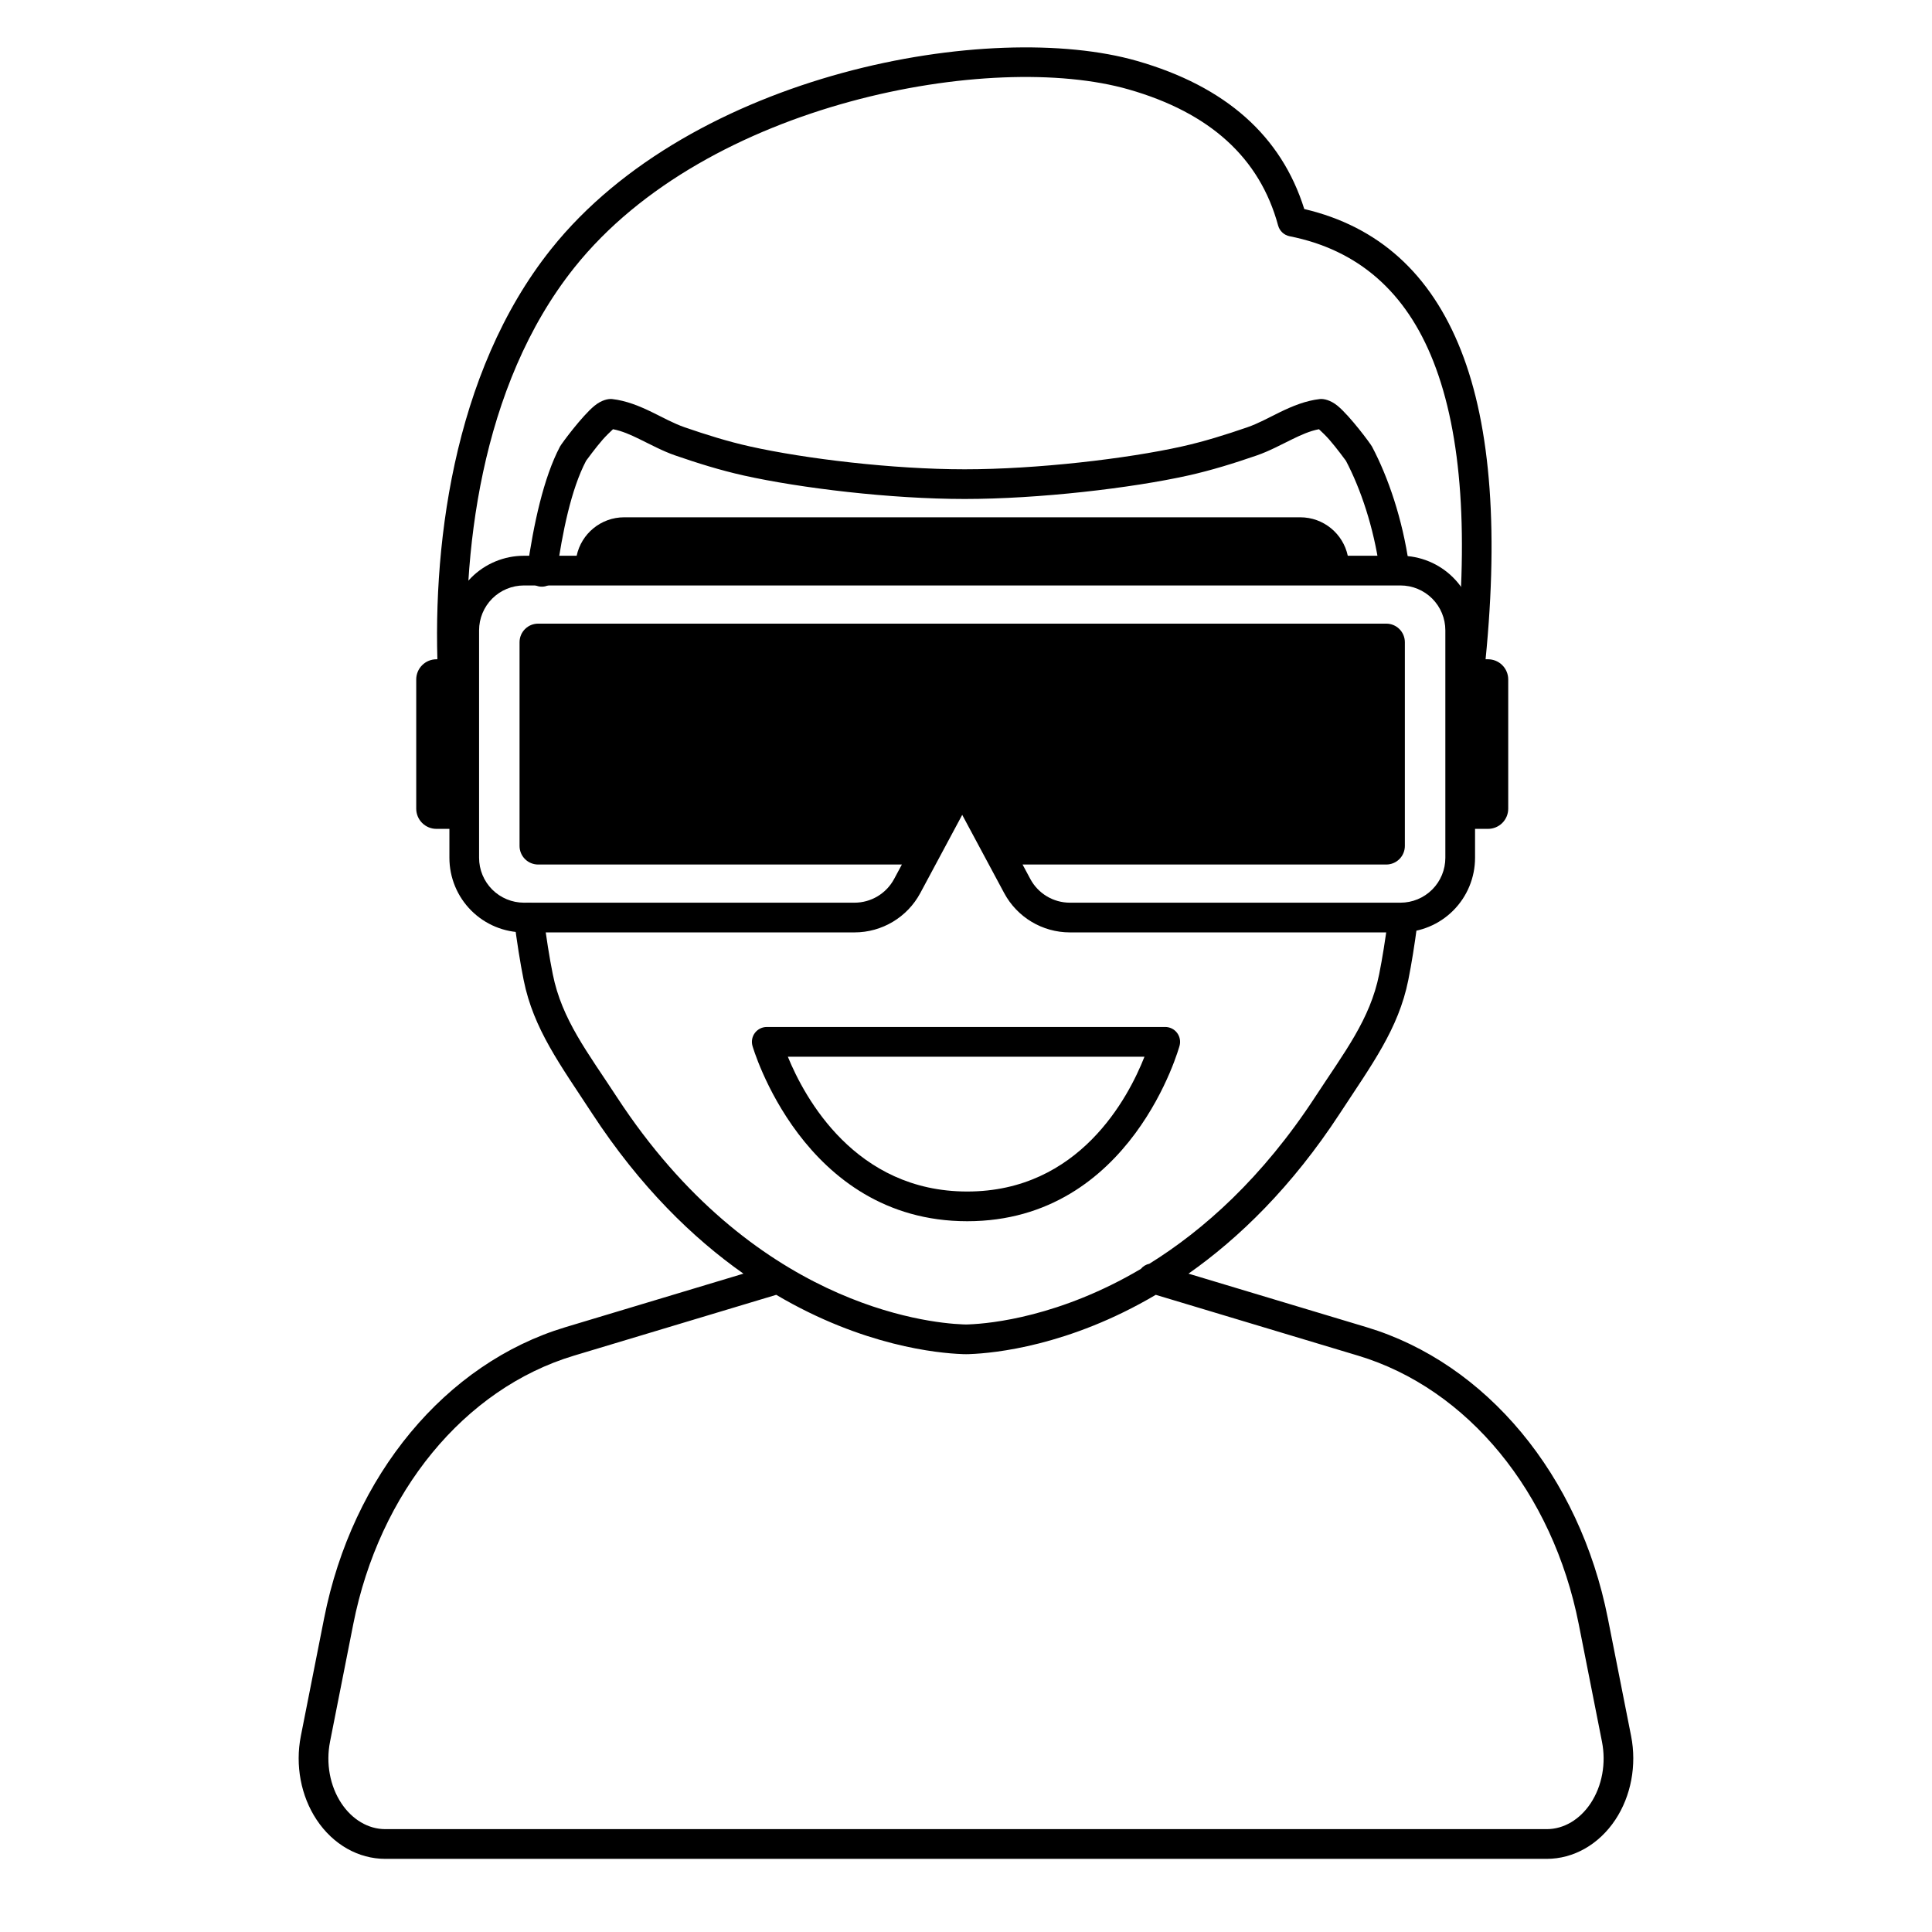
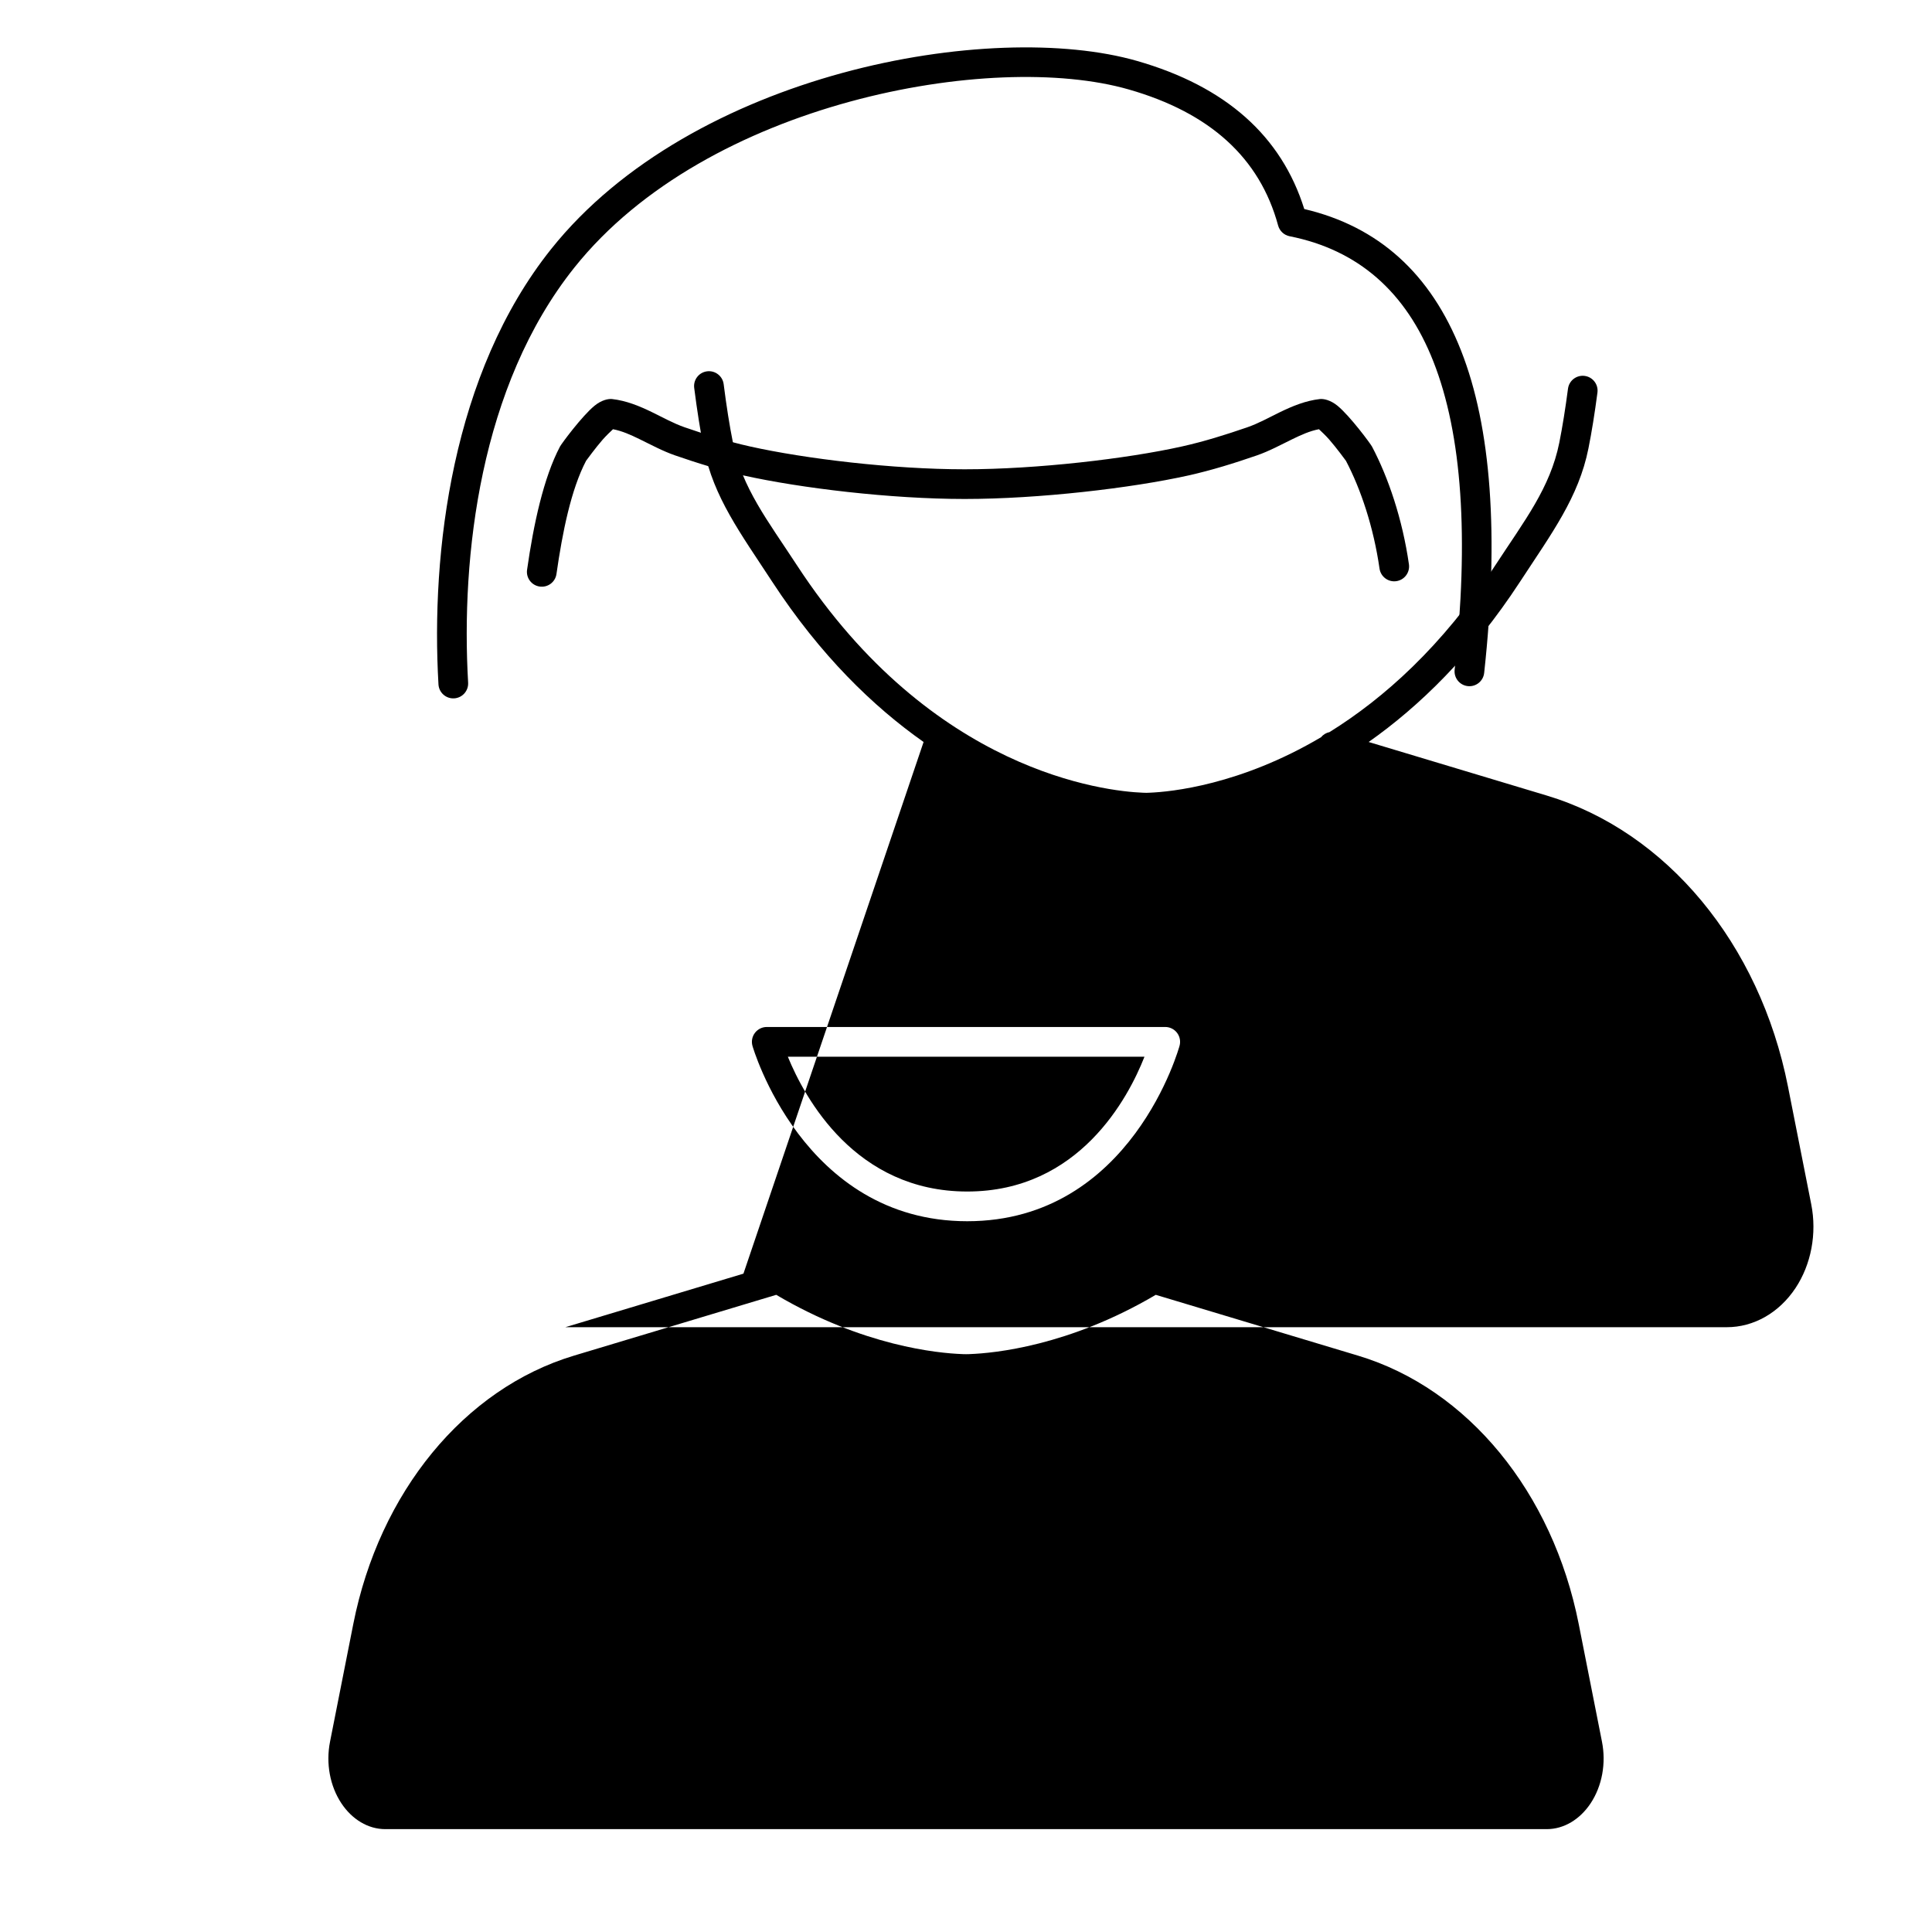
<svg xmlns="http://www.w3.org/2000/svg" fill="#000000" width="800px" height="800px" version="1.1" viewBox="144 144 512 512">
  <g fill-rule="evenodd">
    <path d="m537.32 322.34c3.981-36.648 1.867-65.113-6.121-85.418-8.043-20.438-21.922-32.918-41.555-37.527-6.043-19.312-20.746-32.484-44.316-39.246-19.234-5.527-48.762-4.828-78.117 3.188-29.367 8.016-58.523 23.328-77.145 46.656-26.301 32.949-31.898 80.328-29.867 115.38 0.121 2.168 1.984 3.824 4.152 3.703 2.168-0.129 3.828-1.984 3.707-4.16-1.934-33.391 3.102-78.613 28.156-110.01 17.617-22.078 45.293-36.398 73.066-43.98 27.77-7.574 55.684-8.438 73.871-3.211 21.422 6.141 34.695 18.066 39.566 36.059 0.398 1.441 1.57 2.539 3.039 2.832 18.164 3.609 30.844 14.719 38.105 33.199 7.644 19.418 9.441 46.648 5.633 81.688-0.234 2.16 1.328 4.102 3.488 4.336 2.16 0.234 4.102-1.328 4.336-3.488z" />
    <path d="m299.31 266.12c0.152-0.207 2.512-3.445 4.43-5.641 0.848-0.965 2.062-2.133 2.711-2.731 2.41 0.461 4.672 1.48 6.918 2.574 3.144 1.531 6.254 3.223 9.52 4.356 5.969 2.062 12.012 3.953 18.18 5.328 15.055 3.352 38.945 6.227 58.574 6.227 19.641 0 44.223-2.875 59.277-6.227 6.164-1.375 12.219-3.266 18.188-5.328 3.266-1.133 6.367-2.824 9.508-4.356 2.254-1.094 4.512-2.113 6.918-2.574 0.648 0.598 1.875 1.766 2.715 2.731 1.926 2.203 4.309 5.461 4.438 5.641 3.949 7.516 7.324 17.586 8.898 28.555 0.309 2.156 2.305 3.652 4.453 3.34 2.152-0.309 3.644-2.305 3.344-4.457-1.727-12.004-5.457-23.008-9.785-31.203-0.434-0.812-5.812-8.074-9.121-10.805-1.875-1.539-3.688-1.91-4.715-1.797-3.715 0.422-7.188 1.832-10.59 3.488-2.859 1.391-5.664 2.973-8.637 4-5.684 1.961-11.453 3.773-17.324 5.078-14.613 3.258-38.488 6.047-57.566 6.047-19.059 0-42.25-2.789-56.863-6.047-5.875-1.305-11.633-3.117-17.328-5.078-2.961-1.027-5.777-2.609-8.637-4-3.402-1.656-6.863-3.066-10.586-3.488-1.027-0.113-2.844 0.258-4.707 1.797-3.316 2.731-8.699 9.992-9.129 10.805-4.344 8.246-6.996 20.562-8.715 32.637-0.312 2.152 1.191 4.148 3.34 4.449 2.152 0.312 4.148-1.184 4.449-3.332 1.582-11.074 3.871-22.406 7.844-29.988z" />
-     <path d="m341.02 481.53-47.188 14.191c-31.691 9.527-56.438 39.199-63.938 77.137-2.152 10.895-4.305 21.781-6.164 31.188-1.539 7.773 0.02 15.949 4.18 22.211 4.383 6.606 11.117 10.359 18.18 10.359h307.81c7.062 0 13.793-3.754 18.18-10.359 4.156-6.262 5.715-14.438 4.176-22.211-1.859-9.406-4.012-20.293-6.164-31.188-7.5-37.938-32.246-67.609-63.934-77.137l-47.191-14.191c13.371-9.406 27.367-22.961 40.133-42.492 8.398-12.848 15.512-22.336 18.113-35.305 0.859-4.293 1.668-9.316 2.387-14.805 0.281-2.156-1.238-4.133-3.391-4.414-2.156-0.281-4.133 1.234-4.414 3.391-0.695 5.293-1.473 10.145-2.301 14.285-2.406 11.996-9.215 20.652-16.98 32.539-14.02 21.445-29.582 35.273-43.922 44.18-0.879 0.184-1.676 0.664-2.25 1.363-21.406 12.656-39.723 14.477-45.52 14.703 0 0-0.48 0.031-0.762 0.027 0 0-0.746-0.02-0.898-0.027-9.848-0.383-55.82-5.367-91.688-60.246-7.769-11.887-14.578-20.543-16.98-32.539-0.895-4.453-1.727-9.719-2.457-15.484-0.273-2.152-2.246-3.68-4.402-3.406-2.156 0.273-3.684 2.246-3.406 4.398 0.758 5.969 1.621 11.426 2.547 16.035 2.598 12.969 9.711 22.457 18.109 35.305 12.766 19.531 26.766 33.086 40.133 42.492zm109.27 5.613c-23.09 13.629-42.93 15.457-49.152 15.699l-0.117 0.004s-0.375 0.039-0.992 0.027c-0.664 0.012-1.035-0.027-1.035-0.027l-0.133-0.004c-6.223-0.242-26.062-2.07-49.152-15.699l-53.605 16.117c-29.125 8.754-51.586 36.258-58.48 71.125-2.152 10.891-4.305 21.781-6.164 31.188-1.129 5.711-0.039 11.73 3.016 16.332 2.824 4.254 7.066 6.836 11.621 6.836h307.81c4.551 0 8.797-2.582 11.621-6.836 3.051-4.602 4.144-10.621 3.012-16.332-1.859-9.406-4.012-20.297-6.164-31.188-6.894-34.867-29.355-62.371-58.48-71.125zm-103.09-70.98c-1.234 0-2.394 0.578-3.141 1.562-0.742 0.98-0.984 2.258-0.648 3.445 0 0 13.281 46.469 56.914 46.469 43.68 0 56.277-46.523 56.277-46.523 0.316-1.18 0.062-2.441-0.68-3.414-0.746-0.969-1.898-1.539-3.125-1.539zm5.582 7.875h94.516c-4.266 10.844-17.293 35.727-46.973 35.727-29.676 0-43.094-24.848-47.543-35.727z" />
-     <path d="m296.82 291.28c1.238-5.82 6.406-10.191 12.598-10.191h179.16c6.191 0 11.359 4.371 12.598 10.191h13.965c5.242 0 10.27 2.082 13.973 5.789 3.707 3.703 5.789 8.73 5.789 13.973v7.672h3.441c1.418 0 2.781 0.566 3.785 1.57 1.004 1 1.566 2.363 1.566 3.781v34.242c0 1.418-0.562 2.781-1.566 3.785-1.004 1.004-2.367 1.566-3.785 1.566h-3.441v7.672c0 5.242-2.082 10.27-5.789 13.977-3.703 3.707-8.73 5.789-13.973 5.789h-87.613c-7.281 0-13.973-4.008-17.414-10.426l-11.117-20.723-11.105 20.711c-3.445 6.426-10.148 10.438-17.441 10.438h-87.594c-5.242 0-10.27-2.082-13.973-5.789-3.707-3.707-5.789-8.734-5.789-13.977v-7.672h-3.441c-1.422 0-2.781-0.562-3.785-1.566s-1.566-2.367-1.566-3.785v-34.242c0-1.418 0.562-2.781 1.566-3.781 1.004-1.004 2.363-1.57 3.785-1.57h3.441v-7.672c0-5.242 2.082-10.27 5.789-13.973 3.703-3.707 8.73-5.789 13.973-5.789zm118.17 81.828 2.062 3.844c2.07 3.859 6.098 6.269 10.477 6.269h87.613c3.152 0 6.18-1.254 8.41-3.481 2.227-2.231 3.481-5.258 3.481-8.41v-60.289c0-3.152-1.254-6.18-3.481-8.41-2.231-2.227-5.258-3.481-8.41-3.481h-232.29c-3.152 0-6.18 1.254-8.41 3.481-2.227 2.231-3.481 5.258-3.481 8.41v60.289c0 3.152 1.254 6.18 3.481 8.41 2.231 2.227 5.258 3.481 8.41 3.481h87.594c4.394 0 8.426-2.414 10.504-6.285l2.055-3.828h-96.391c-1.309 0-2.562-0.52-3.484-1.441-0.926-0.926-1.445-2.18-1.445-3.488v-53.984c0-1.309 0.52-2.562 1.445-3.484 0.922-0.926 2.176-1.441 3.484-1.441h224.76c1.309 0 2.559 0.516 3.484 1.441 0.926 0.922 1.445 2.176 1.445 3.484v53.984c0 1.309-0.52 2.562-1.445 3.488-0.926 0.922-2.176 1.441-3.484 1.441z" />
+     <path d="m341.02 481.53-47.188 14.191h307.81c7.062 0 13.793-3.754 18.18-10.359 4.156-6.262 5.715-14.438 4.176-22.211-1.859-9.406-4.012-20.293-6.164-31.188-7.5-37.938-32.246-67.609-63.934-77.137l-47.191-14.191c13.371-9.406 27.367-22.961 40.133-42.492 8.398-12.848 15.512-22.336 18.113-35.305 0.859-4.293 1.668-9.316 2.387-14.805 0.281-2.156-1.238-4.133-3.391-4.414-2.156-0.281-4.133 1.234-4.414 3.391-0.695 5.293-1.473 10.145-2.301 14.285-2.406 11.996-9.215 20.652-16.98 32.539-14.02 21.445-29.582 35.273-43.922 44.18-0.879 0.184-1.676 0.664-2.25 1.363-21.406 12.656-39.723 14.477-45.52 14.703 0 0-0.48 0.031-0.762 0.027 0 0-0.746-0.02-0.898-0.027-9.848-0.383-55.82-5.367-91.688-60.246-7.769-11.887-14.578-20.543-16.98-32.539-0.895-4.453-1.727-9.719-2.457-15.484-0.273-2.152-2.246-3.68-4.402-3.406-2.156 0.273-3.684 2.246-3.406 4.398 0.758 5.969 1.621 11.426 2.547 16.035 2.598 12.969 9.711 22.457 18.109 35.305 12.766 19.531 26.766 33.086 40.133 42.492zm109.27 5.613c-23.09 13.629-42.93 15.457-49.152 15.699l-0.117 0.004s-0.375 0.039-0.992 0.027c-0.664 0.012-1.035-0.027-1.035-0.027l-0.133-0.004c-6.223-0.242-26.062-2.07-49.152-15.699l-53.605 16.117c-29.125 8.754-51.586 36.258-58.48 71.125-2.152 10.891-4.305 21.781-6.164 31.188-1.129 5.711-0.039 11.73 3.016 16.332 2.824 4.254 7.066 6.836 11.621 6.836h307.81c4.551 0 8.797-2.582 11.621-6.836 3.051-4.602 4.144-10.621 3.012-16.332-1.859-9.406-4.012-20.297-6.164-31.188-6.894-34.867-29.355-62.371-58.48-71.125zm-103.09-70.98c-1.234 0-2.394 0.578-3.141 1.562-0.742 0.98-0.984 2.258-0.648 3.445 0 0 13.281 46.469 56.914 46.469 43.68 0 56.277-46.523 56.277-46.523 0.316-1.18 0.062-2.441-0.68-3.414-0.746-0.969-1.898-1.539-3.125-1.539zm5.582 7.875h94.516c-4.266 10.844-17.293 35.727-46.973 35.727-29.676 0-43.094-24.848-47.543-35.727z" />
  </g>
</svg>